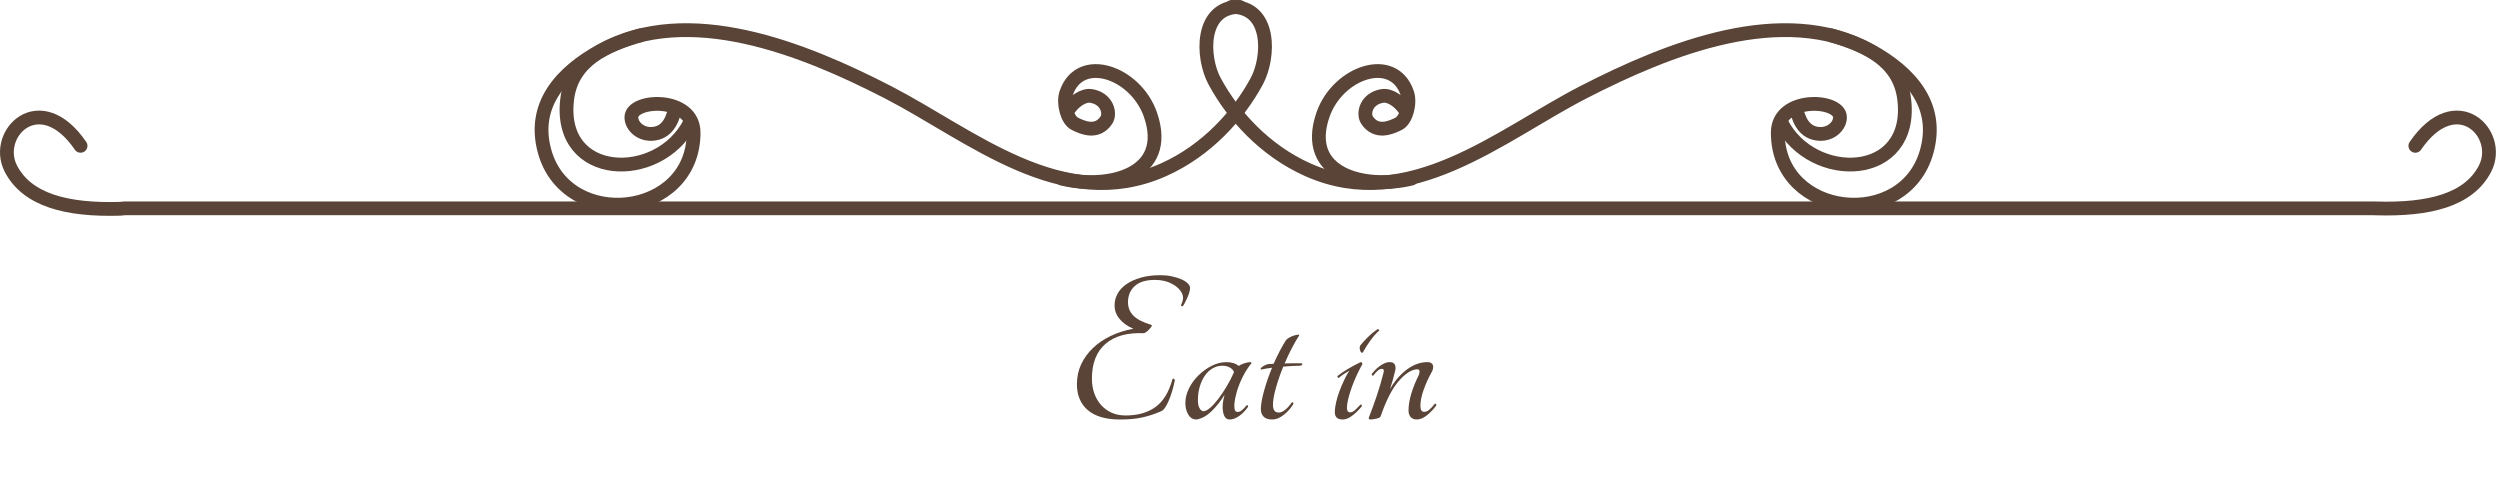
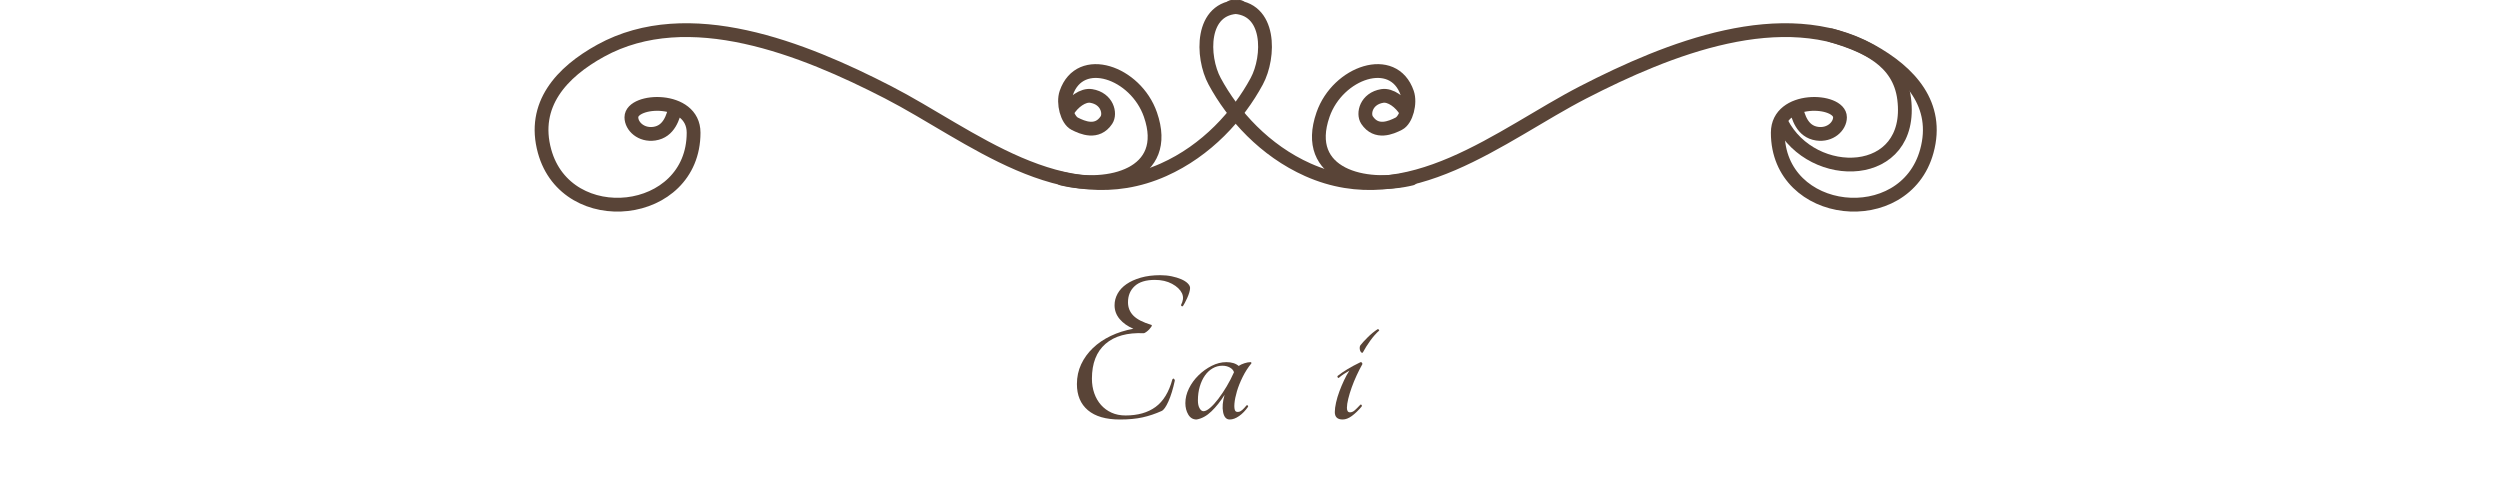
<svg xmlns="http://www.w3.org/2000/svg" version="1.1" id="レイヤー_1" x="0px" y="0px" viewBox="0 0 725.187 140.341" style="enable-background:new 0 0 725.187 140.341;" xml:space="preserve">
  <style type="text/css">
	.st0{fill:none;stroke:#594437;stroke-width:4;stroke-linecap:round;stroke-linejoin:round;}
	.st1{enable-background:new    ;}
	.st2{fill:#594437;}
</style>
  <g id="グループ_1412" transform="translate(-1.973 22.927)">
    <g id="グループ_1433" transform="translate(-276 -556.927)">
      <g id="グループ_1432" transform="translate(178.583 132.068)">
-         <path id="パス_563" class="st0" d="M122.759,444.233c-11.82-17.237-25.413-3.566-20.237,6.577     c4.7,9.179,16.276,12.146,31.616,11.686l1.447-0.132h652.21l0.849,0.021c15.339,0.459,26.913-2.4,31.615-11.575     c5.176-10.143-8.417-23.814-20.236-6.577" />
        <g id="グループ_1431" transform="translate(256.508 403.932)">
          <g id="グループ_1430">
            <g id="グループ_1427">
              <g id="グループ_1426">
                <path id="パス_564" class="st0" d="M200.216,0c11.433,0,11.018,14.557,7.215,21.579         c-5.332,9.89-14.545,20.095-27.039,25.67c-29.293,13.07-56.035-10.2-79.905-22.482C75.876,12.105,42.576-1.294,17.138,12.696         c-11.393,6.266-20,15.666-16.294,29.156c6.395,23.306,43.232,19.449,43.232-5.363c0-10.732-18.046-9.842-18.046-4.473         c0,2.648,2.868,5.317,6.652,4.76c4.356-0.642,5.473-4.936,6.147-7.637" />
-                 <path id="パス_565" class="st0" d="M28.55,8.258c-9.9,2.936-19.732,7.188-21.132,18.431         c-2.949,23.676,26.608,24.452,35.575,6.947" />
              </g>
            </g>
            <g id="グループ_1429" transform="translate(192.842)">
              <g id="グループ_1428">
                <path id="パス_566" class="st0" d="M9.591,0C-1.842,0-1.427,14.557,2.376,21.579c5.332,9.89,14.547,20.095,27.04,25.67         c29.293,13.07,56.035-10.2,79.9-22.482c24.611-12.662,57.912-26.061,83.351-12.071c11.391,6.266,20,15.666,16.293,29.156         c-6.395,23.306-43.232,19.449-43.232-5.363c0-10.732,18.048-9.842,18.048-4.473c0,2.648-2.87,5.317-6.652,4.76         c-4.356-0.642-5.474-4.936-6.147-7.637" />
                <path id="パス_567" class="st0" d="M181.256,8.258c9.9,2.936,19.732,7.188,21.134,18.431         c2.949,23.676-26.609,24.452-35.577,6.947" />
              </g>
            </g>
          </g>
          <path id="パス_568" class="st0" d="M150.936,49.815c13.339,3.253,31.773-1,25.656-18.568      c-4.27-12.282-20.423-17.917-24.423-6.257c-0.993,2.886,0.242,7.773,2.464,8.9s6.481,3.014,9.192-1.056      c1.247-1.871,0.263-6.236-4.42-7c-2.361-0.385-5.32,1.782-6.882,4.438" />
          <path id="パス_569" class="st0" d="M252.314,49.815c-13.339,3.253-31.773-1-25.656-18.568      c4.27-12.282,20.423-17.917,24.423-6.257c0.993,2.886-0.241,7.773-2.462,8.9s-6.481,3.014-9.194-1.056      c-1.247-1.871-0.263-6.236,4.422-7c2.361-0.385,5.318,1.782,6.881,4.438" />
        </g>
      </g>
    </g>
  </g>
  <g class="st1">
    <path class="st2" d="M327.203,87.691c0,1.518,0.52,2.807,1.56,3.867c1.04,1.063,2.795,1.962,5.265,2.698   c0.13,0.087,0.119,0.25-0.032,0.487c-0.152,0.238-0.358,0.499-0.618,0.78c-0.26,0.282-0.542,0.531-0.845,0.747   c-0.304,0.218-0.542,0.348-0.715,0.39c-4.81-0.216-8.526,0.813-11.147,3.088c-2.623,2.275-3.933,5.645-3.933,10.107   c0,1.518,0.228,2.925,0.683,4.225c0.455,1.301,1.105,2.428,1.95,3.381c0.845,0.953,1.862,1.701,3.055,2.242   c1.191,0.542,2.545,0.813,4.063,0.813c3.553,0,6.457-0.822,8.71-2.47c2.253-1.646,3.878-4.312,4.875-7.995   c0.13-0.217,0.271-0.281,0.423-0.195c0.151,0.088,0.249,0.26,0.292,0.521c-0.52,2.427-1.138,4.442-1.853,6.045   c-0.715,1.604-1.376,2.534-1.982,2.795c-1.82,0.823-3.663,1.44-5.525,1.853c-1.863,0.412-4.052,0.617-6.565,0.617   c-4.074,0-7.172-0.898-9.295-2.697c-2.124-1.798-3.185-4.322-3.185-7.572c0-2.08,0.412-3.998,1.235-5.753   c0.823-1.755,1.96-3.325,3.413-4.713c1.452-1.386,3.174-2.556,5.167-3.51c1.993-0.952,4.182-1.646,6.565-2.08   c-1.647-0.692-2.968-1.625-3.965-2.795c-0.997-1.17-1.495-2.513-1.495-4.03c0-1.17,0.292-2.285,0.877-3.347   c0.585-1.062,1.44-1.983,2.568-2.763c1.126-0.78,2.513-1.408,4.16-1.885c1.646-0.477,3.532-0.716,5.655-0.716   c1.17,0,2.275,0.109,3.315,0.325c1.04,0.218,1.96,0.499,2.763,0.845c0.801,0.348,1.43,0.748,1.885,1.203s0.683,0.899,0.683,1.332   c0,0.348-0.076,0.78-0.228,1.3c-0.152,0.521-0.347,1.04-0.585,1.561c-0.239,0.52-0.478,1.008-0.715,1.463   c-0.238,0.454-0.422,0.77-0.552,0.942c-0.13,0.087-0.26,0.087-0.39,0s-0.173-0.217-0.13-0.391c0.26-0.476,0.433-0.996,0.52-1.56   c0.086-0.563,0-1.147-0.26-1.755c-0.52-1.083-1.484-2.004-2.892-2.763c-1.409-0.758-3.066-1.138-4.973-1.138   c-2.6,0-4.55,0.597-5.85,1.788C327.853,84.17,327.203,85.741,327.203,87.691z" />
    <path class="st2" d="M361.586,117.591c0.086-0.087,0.195-0.087,0.325,0s0.173,0.217,0.13,0.39c-0.78,1.127-1.647,2.026-2.6,2.697   c-0.954,0.673-1.864,1.008-2.73,1.008c-0.997,0-1.636-0.704-1.917-2.112c-0.282-1.408-0.141-3.088,0.423-5.038   c-1.17,1.864-2.438,3.457-3.803,4.778c-1.365,1.322-2.806,2.112-4.322,2.372c-1.04,0-1.842-0.477-2.405-1.43   c-0.563-0.953-0.845-2.058-0.845-3.315c0-1.43,0.346-2.849,1.04-4.258c0.692-1.407,1.614-2.675,2.762-3.802   c1.148-1.127,2.426-2.048,3.835-2.763c1.408-0.715,2.828-1.072,4.258-1.072c1.516,0,2.708,0.368,3.575,1.104   c0.433-0.303,0.985-0.563,1.658-0.78c0.671-0.216,1.268-0.324,1.788-0.324c0.172,0,0.26,0.108,0.26,0.324   c-0.997,1.214-1.853,2.547-2.567,3.998c-0.715,1.452-1.268,2.839-1.658,4.16c-0.39,1.322-0.628,2.502-0.715,3.542   c-0.087,1.04,0,1.755,0.26,2.146c0.217,0.26,0.585,0.336,1.105,0.228C359.961,119.335,360.677,118.718,361.586,117.591z    M349.106,119.281c0.52,0,1.159-0.325,1.917-0.975c0.758-0.65,1.549-1.517,2.373-2.601c0.823-1.082,1.635-2.296,2.438-3.64   c0.801-1.343,1.505-2.708,2.113-4.095c-0.174-0.563-0.575-1.018-1.203-1.365c-0.628-0.347-1.355-0.52-2.177-0.52   c-0.998,0-1.929,0.249-2.795,0.747c-0.867,0.499-1.615,1.192-2.242,2.08c-0.629,0.889-1.127,1.95-1.495,3.185   c-0.369,1.235-0.553,2.59-0.553,4.063c0,0.954,0.163,1.713,0.488,2.275C348.294,119,348.673,119.281,349.106,119.281z" />
-     <path class="st2" d="M377.511,105.371c0.217,0.088,0.303,0.207,0.26,0.358c-0.043,0.152-0.238,0.271-0.585,0.357   c-0.649,0-1.397,0.021-2.242,0.064c-0.845,0.044-1.745,0.108-2.697,0.195c-0.867,2.123-1.583,4.192-2.146,6.207   c-0.563,2.016-0.845,3.651-0.845,4.908c0,1.474,0.563,2.21,1.69,2.21c1.126,0,2.382-0.976,3.77-2.926   c0.13-0.086,0.249-0.086,0.357,0c0.107,0.088,0.141,0.239,0.098,0.455c-0.737,1.214-1.669,2.266-2.795,3.153   c-1.128,0.889-2.232,1.332-3.315,1.332c-1.127,0-1.961-0.271-2.502-0.813c-0.543-0.541-0.813-1.289-0.813-2.242   c0-1.257,0.303-2.99,0.91-5.2c0.605-2.21,1.386-4.463,2.34-6.76c-1.128,0.13-2.168,0.304-3.12,0.52   c-0.218-0.043-0.271-0.151-0.163-0.325c0.108-0.172,0.303-0.357,0.585-0.552c0.282-0.195,0.618-0.368,1.008-0.521   c0.391-0.151,0.758-0.228,1.105-0.228c0.172,0,0.346,0,0.52,0c0.173,0,0.347-0.021,0.521-0.064   c0.563-1.257,1.147-2.471,1.755-3.641c0.606-1.17,1.213-2.231,1.819-3.185c0.261-0.303,0.618-0.574,1.073-0.813   s0.898-0.423,1.332-0.553c0.433-0.13,0.79-0.205,1.072-0.228c0.281-0.021,0.4,0.055,0.357,0.228   c-0.737,1.127-1.462,2.384-2.177,3.77c-0.715,1.388-1.397,2.839-2.048,4.355c0.822-0.043,1.657-0.065,2.503-0.065   C375.983,105.371,376.773,105.371,377.511,105.371z" />
    <path class="st2" d="M388.365,109.596c-0.13,0.087-0.239,0.055-0.325-0.098c-0.087-0.151-0.108-0.293-0.064-0.423   c1.603-1.3,3.835-2.643,6.694-4.029c0.347,0,0.521,0.194,0.521,0.585c-0.564,0.997-1.116,2.08-1.658,3.25s-1.019,2.329-1.43,3.478   c-0.412,1.148-0.747,2.253-1.008,3.314c-0.26,1.063-0.39,1.94-0.39,2.633c0,0.867,0.303,1.3,0.91,1.3   c0.477,0,0.942-0.205,1.397-0.617c0.455-0.411,0.985-0.942,1.593-1.593c0.086-0.086,0.194-0.075,0.324,0.032   c0.131,0.109,0.151,0.271,0.065,0.488c-0.954,1.127-1.896,2.037-2.827,2.729c-0.933,0.693-1.831,1.04-2.698,1.04   c-1.517,0-2.274-0.715-2.274-2.145c0-0.78,0.118-1.7,0.357-2.763c0.237-1.062,0.563-2.146,0.975-3.25   c0.411-1.105,0.866-2.188,1.365-3.25c0.498-1.062,1.008-1.982,1.527-2.763c-0.478,0.26-1.007,0.585-1.593,0.975   C389.242,108.881,388.755,109.25,388.365,109.596z M395.32,102.251c-0.13,0.13-0.271,0.13-0.423,0   c-0.152-0.131-0.271-0.314-0.357-0.553c-0.087-0.238-0.13-0.498-0.13-0.78c0-0.281,0.065-0.53,0.195-0.747   c0.476-0.606,1.18-1.376,2.112-2.308c0.932-0.932,1.895-1.723,2.893-2.373c0.086-0.042,0.194-0.01,0.325,0.098   c0.13,0.108,0.172,0.206,0.13,0.293c-0.91,0.823-1.777,1.81-2.601,2.957C396.642,99.987,395.927,101.125,395.32,102.251z" />
-     <path class="st2" d="M416.185,117.136c0.086-0.087,0.194-0.075,0.324,0.032c0.131,0.108,0.173,0.25,0.131,0.423   c-0.78,1.083-1.681,2.037-2.698,2.859c-1.019,0.824-2.026,1.235-3.022,1.235c-0.737,0-1.311-0.237-1.723-0.715   c-0.412-0.477-0.617-1.105-0.617-1.885c0-1.517,0.271-3.163,0.813-4.94c0.541-1.776,1.268-3.575,2.178-5.395   c0.13-0.303,0.195-0.628,0.195-0.976c0-0.433-0.195-0.649-0.586-0.649c-1.604,0-3.38,1.095-5.329,3.282   c-1.95,2.188-3.749,5.666-5.396,10.433c-0.044,0.13-0.185,0.25-0.423,0.357c-0.238,0.108-0.51,0.194-0.813,0.26   c-0.304,0.065-0.606,0.12-0.909,0.162c-0.304,0.044-0.543,0.065-0.716,0.065c-0.217,0-0.38-0.043-0.487-0.13   c-0.108-0.087-0.119-0.237-0.032-0.455c0.736-1.862,1.483-3.91,2.242-6.143c0.758-2.231,1.419-4.474,1.982-6.728   c0.13-0.433,0.151-0.747,0.065-0.942c-0.088-0.195-0.238-0.293-0.455-0.293c-0.478,0-0.933,0.207-1.365,0.618   c-0.434,0.412-0.823,0.855-1.17,1.332c-0.13,0.088-0.25,0.065-0.357-0.064c-0.108-0.13-0.141-0.261-0.098-0.391   c0.217-0.303,0.509-0.649,0.878-1.04c0.367-0.39,0.79-0.769,1.268-1.137c0.476-0.368,0.975-0.672,1.495-0.91   c0.52-0.238,1.04-0.357,1.56-0.357c0.736,0,1.224,0.228,1.463,0.683c0.237,0.454,0.292,1.007,0.162,1.657   c-0.218,0.953-0.444,1.853-0.683,2.697s-0.531,1.787-0.877,2.827c0.52-0.952,1.158-1.895,1.917-2.827   c0.758-0.932,1.603-1.776,2.535-2.535c0.932-0.758,1.938-1.365,3.022-1.819c1.083-0.455,2.231-0.683,3.445-0.683   c0.52,0,0.92,0.13,1.202,0.39c0.281,0.26,0.423,0.563,0.423,0.91c0,0.607-0.152,1.148-0.455,1.625   c-0.91,1.647-1.68,3.348-2.308,5.103c-0.629,1.755-0.942,3.326-0.942,4.712c0,1.128,0.367,1.69,1.104,1.69   c0.477,0,0.953-0.195,1.431-0.585C415.035,118.501,415.577,117.917,416.185,117.136z" />
  </g>
</svg>